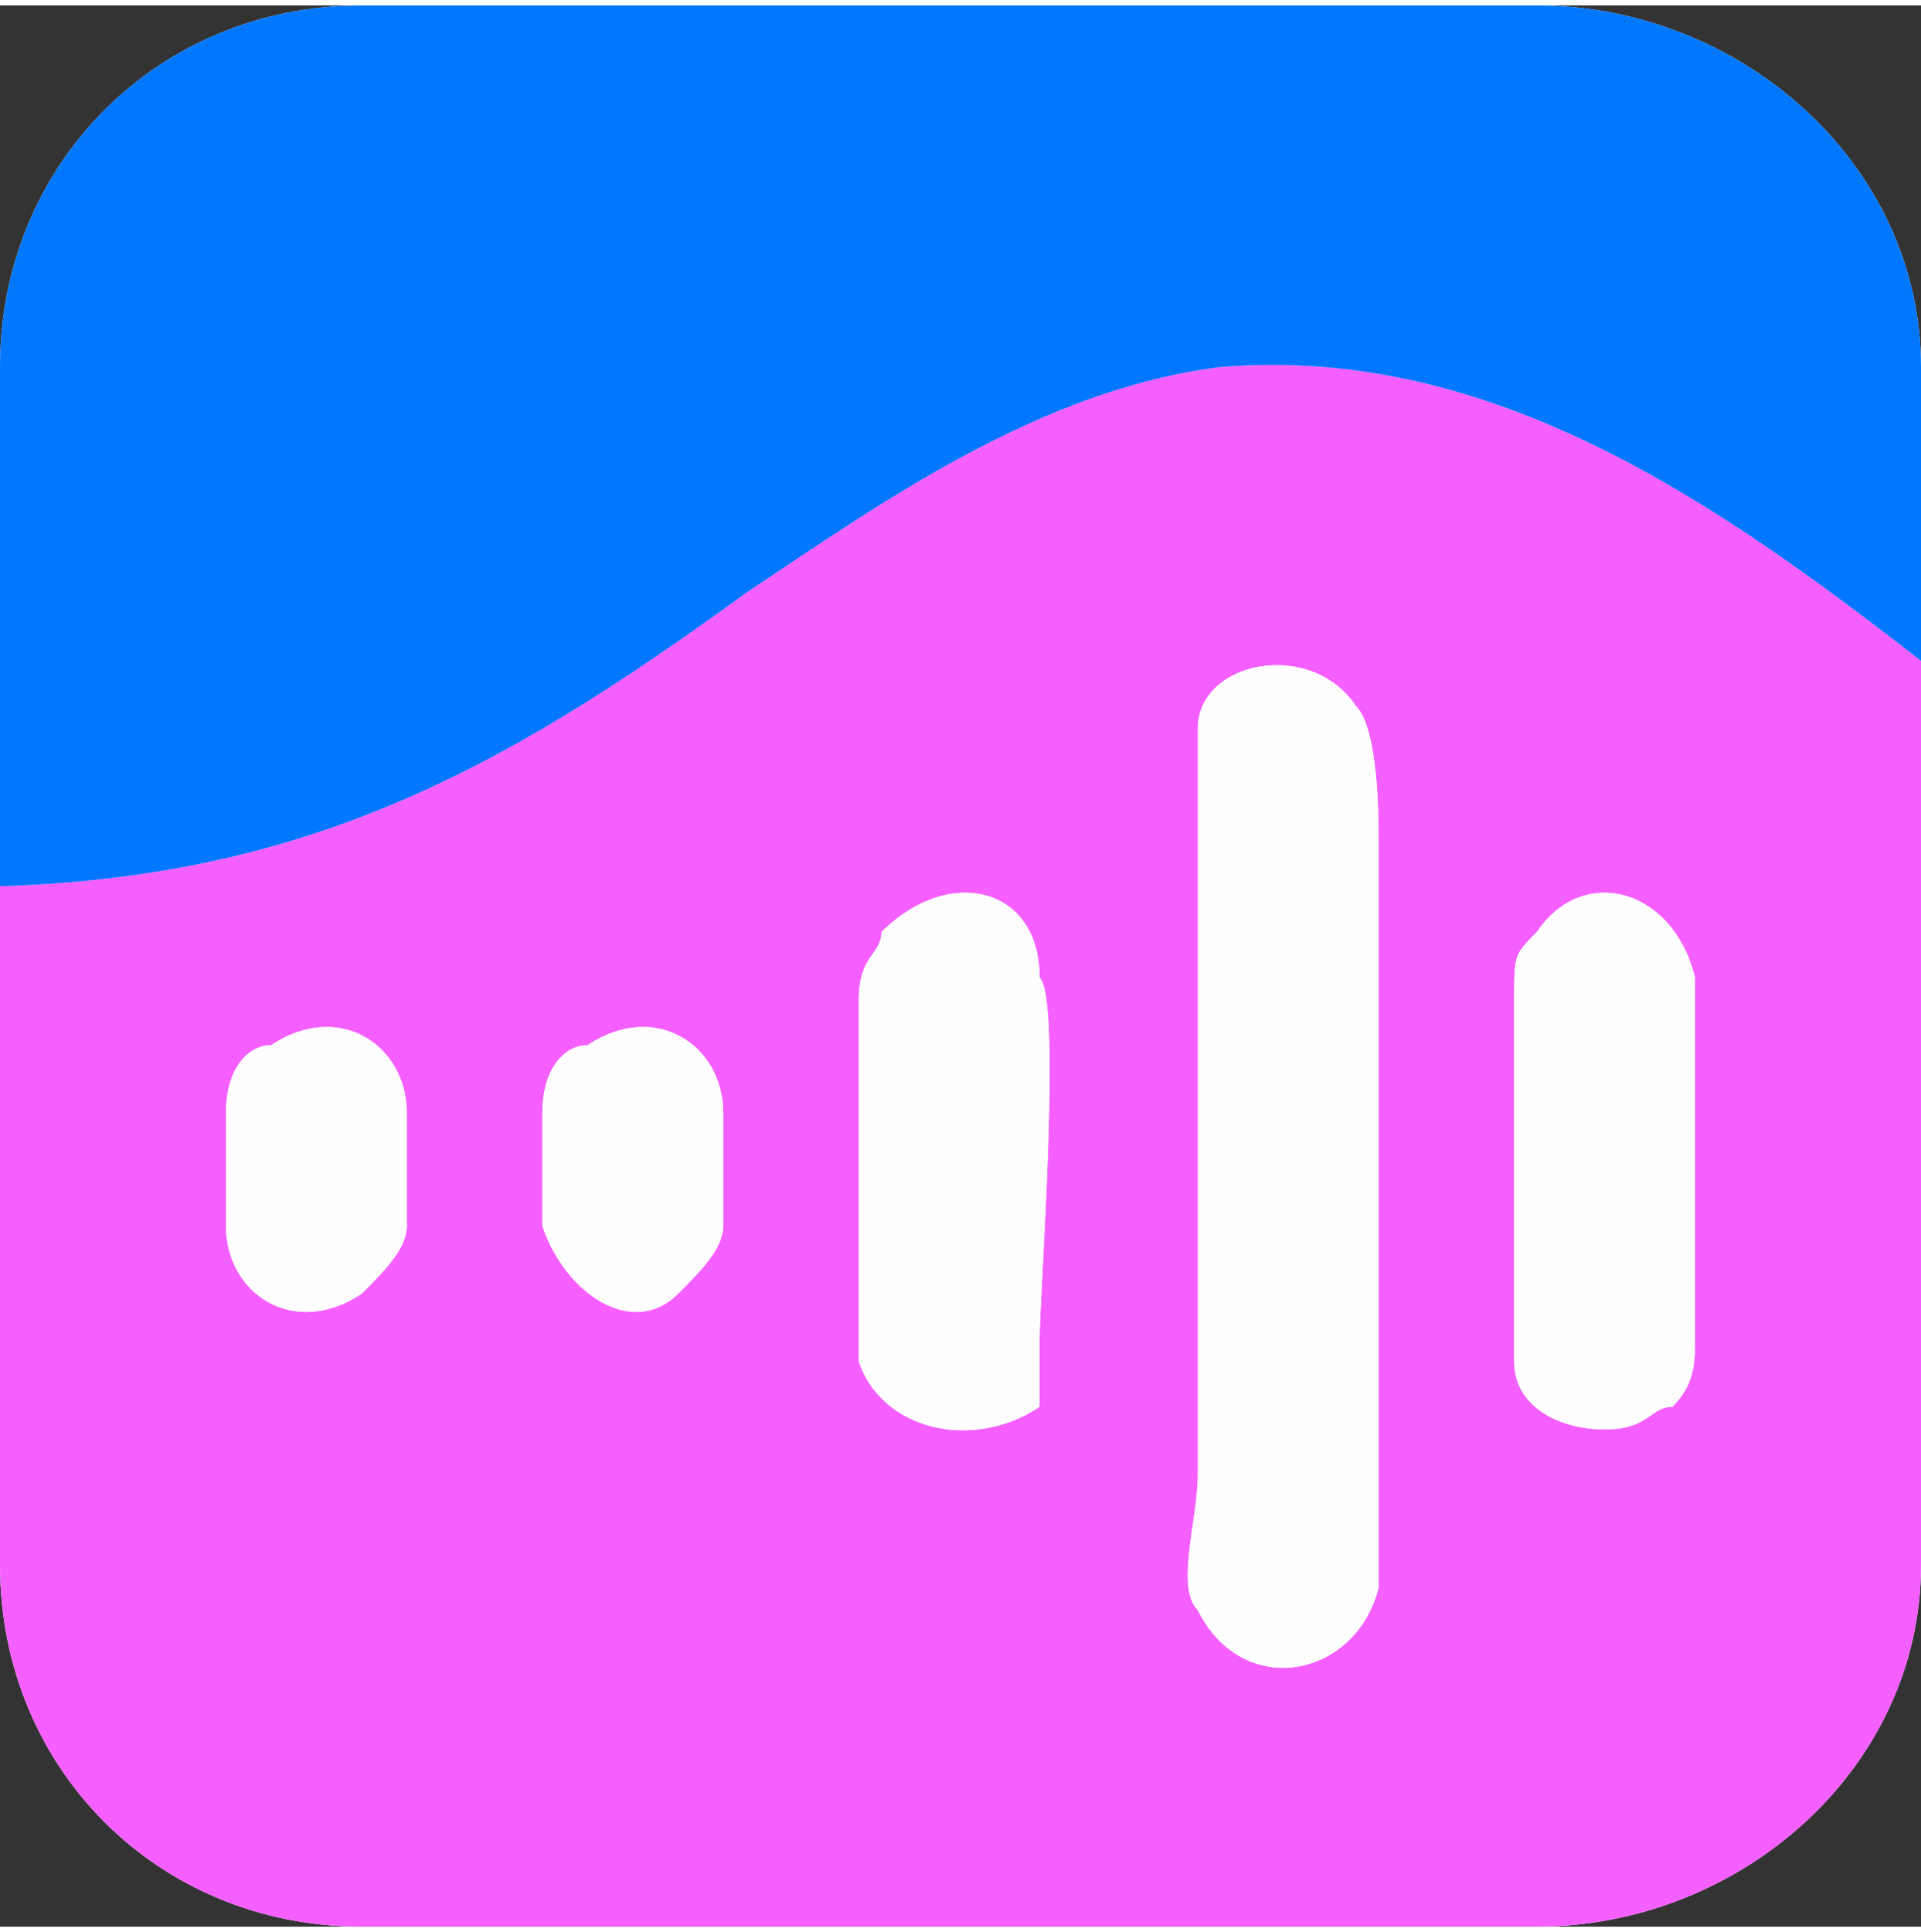
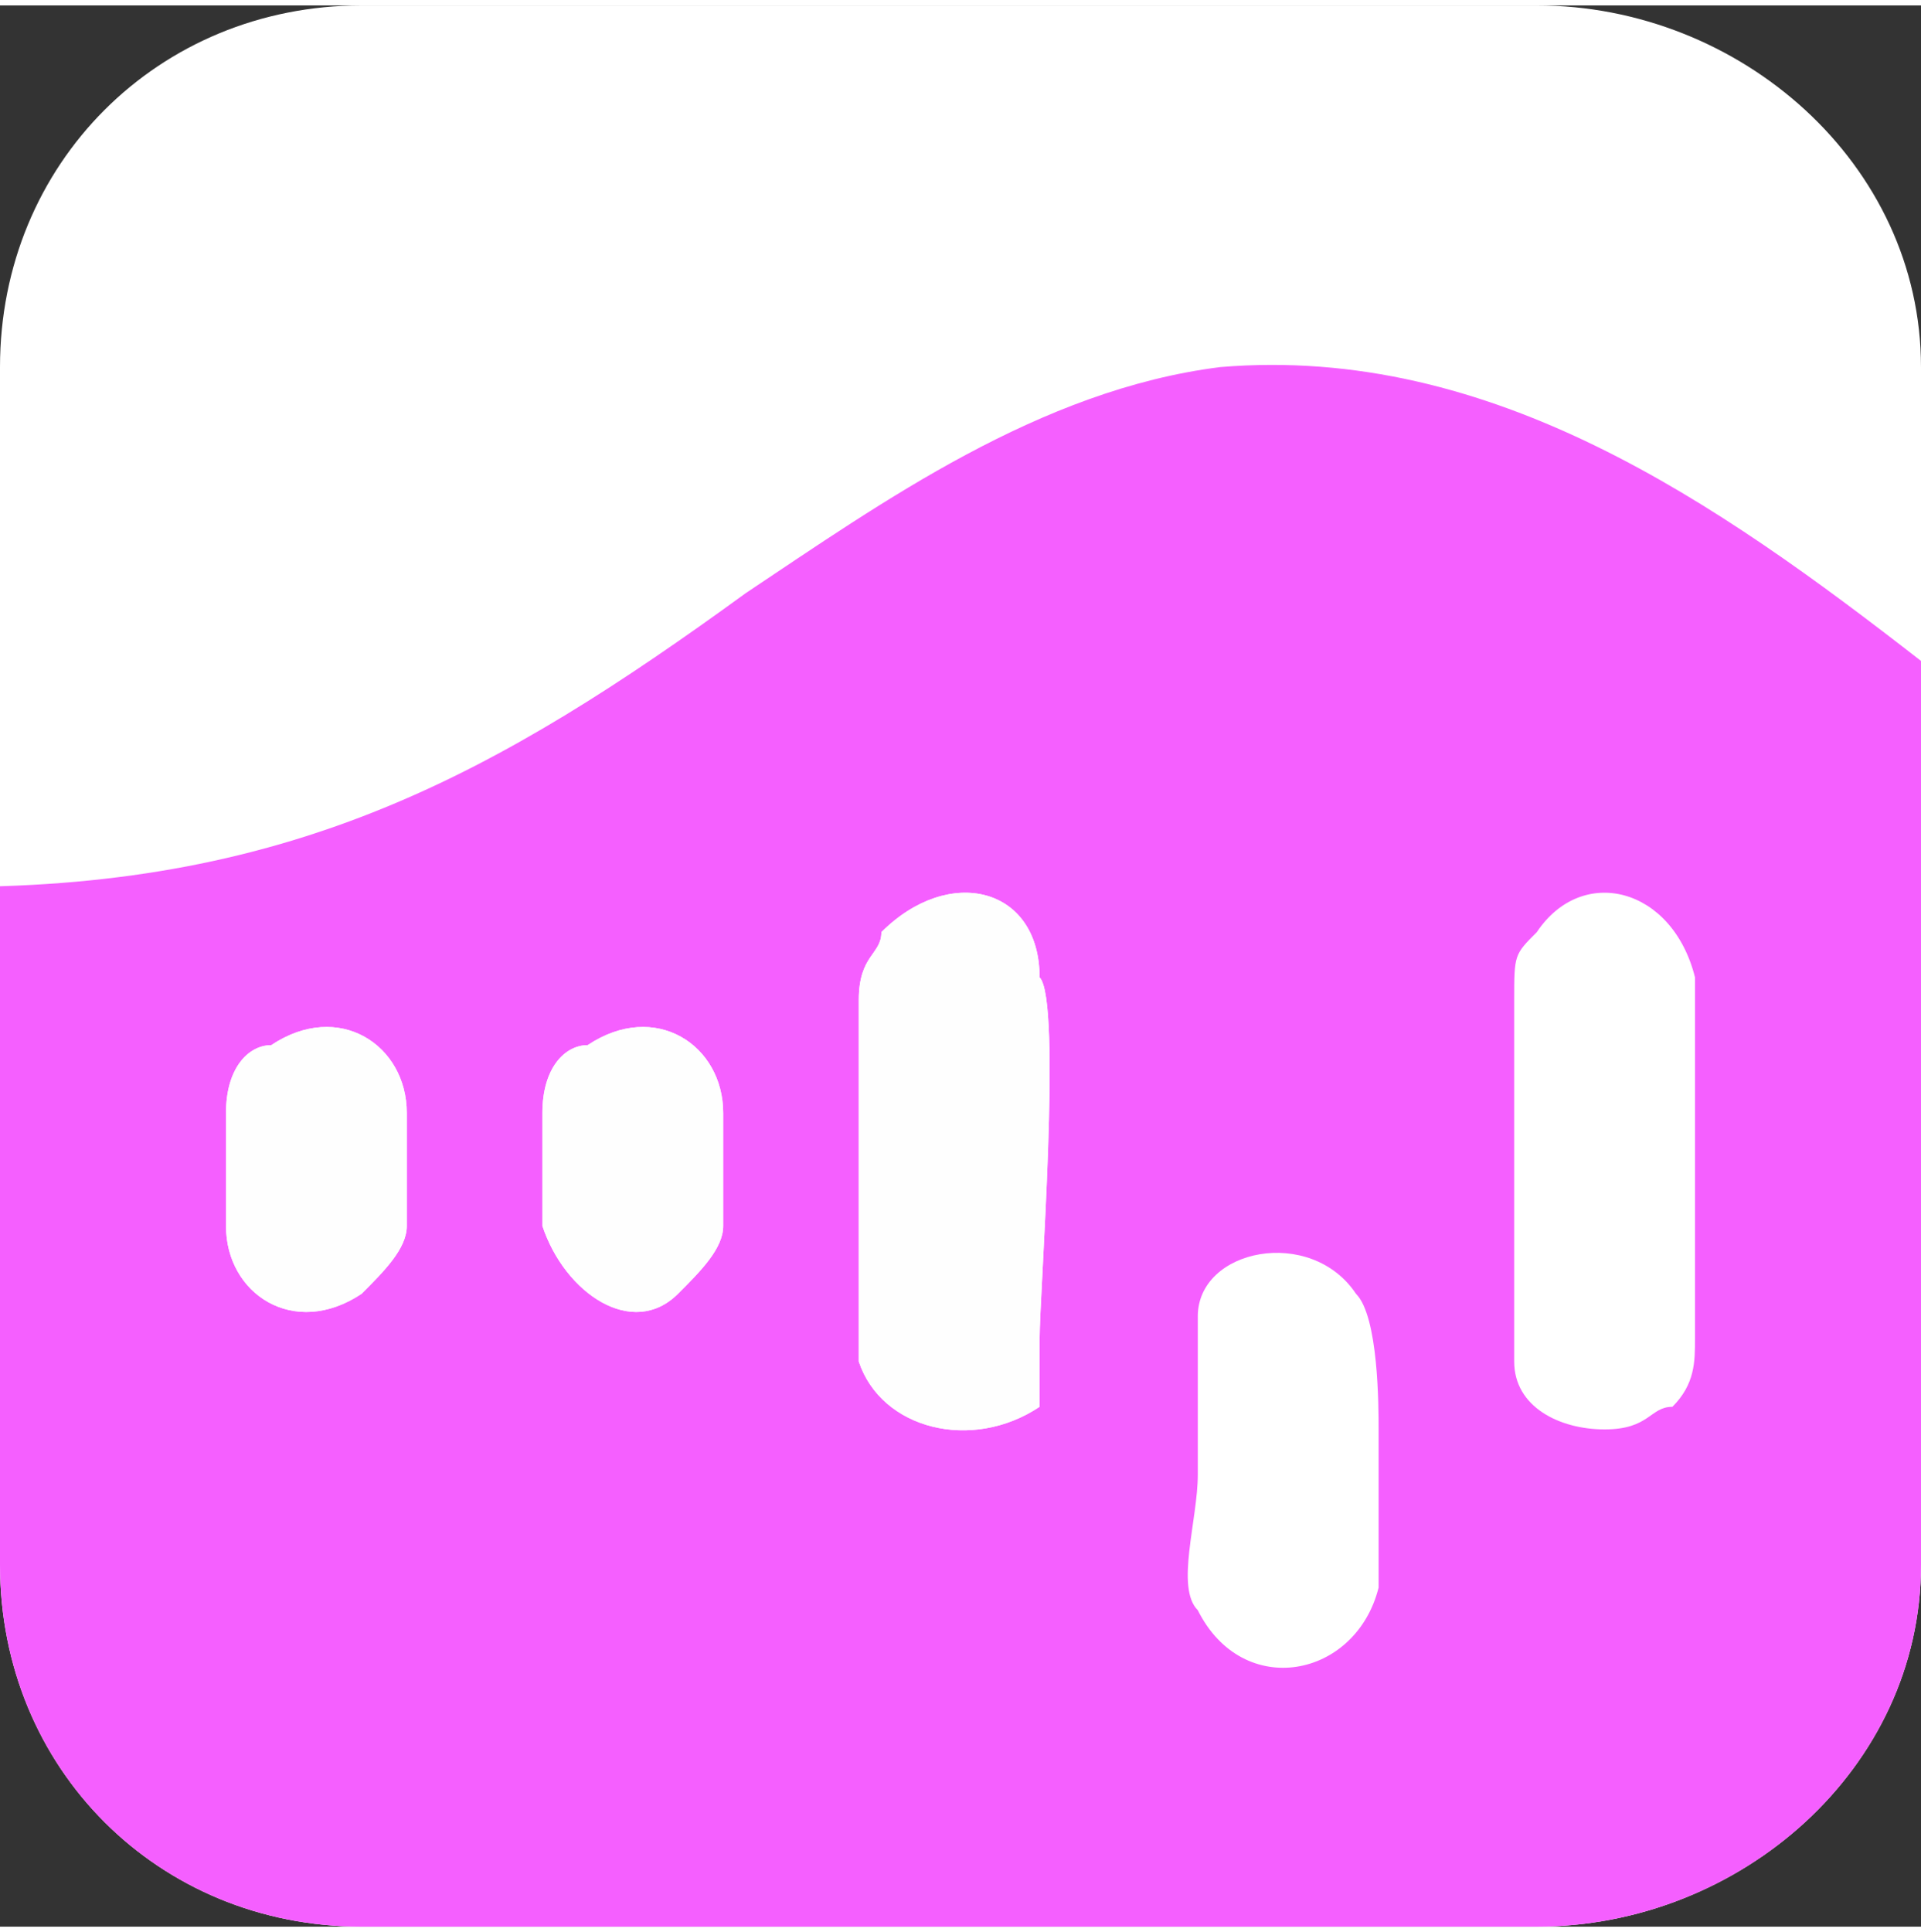
<svg xmlns="http://www.w3.org/2000/svg" xml:space="preserve" width="177px" height="178px" version="1.0" style="shape-rendering:geometricPrecision; text-rendering:geometricPrecision; image-rendering:optimizeQuality; fill-rule:evenodd; clip-rule:evenodd" viewBox="0 0 85 85">
  <rect x="0" y="0" width="85" height="85" fill="#333333" stroke="none" />
  <defs>
    <style type="text/css"> .fil4 {fill:none} .fil2 {fill:#0177FE} .fil1 {fill:#F55FFF} .fil3 {fill:#FEFEFE} .fil0 {fill:white} </style>
    <clipPath id="id0">
      <path d="M16 0l52 0c9,0 17,7 17,16l0 53c0,9 -8,16 -17,16l-52 0c-9,0 -16,-7 -16,-16l0 -53c0,-9 7,-16 16,-16z" />
    </clipPath>
  </defs>
  <g id="Слой_x0020_1">
    <path class="fil0" d="M16 0l52 0c9,0 17,7 17,16l0 53c0,9 -8,16 -17,16l-52 0c-9,0 -16,-7 -16,-16l0 -53c0,-9 7,-16 16,-16z" />
    <g style="clip-path:url(#id0)">
      <g id="_2218749819376">
        <g>
-           <path id="_1" class="fil1" d="M61 70c-1,4 -6,5 -8,1 -1,-1 0,-4 0,-6l0 -26c0,-2 0,-5 0,-7 0,-3 5,-4 7,-1 1,1 1,5 1,6 0,3 0,32 0,33zm6 -10c0,-1 0,-15 0,-16 0,-2 0,-2 1,-3 2,-3 6,-2 7,2 0,1 0,14 0,16 0,1 0,2 -1,3 -1,0 -1,1 -3,1 -2,0 -4,-1 -4,-3zm-29 0c0,-1 0,-15 0,-16 0,-2 1,-2 1,-3 3,-3 7,-2 7,2 1,1 0,14 0,16 0,1 0,2 0,3 -3,2 -7,1 -8,-2zm-14 -6c0,-1 0,-4 0,-5 0,-2 1,-3 2,-3 3,-2 6,0 6,3 0,1 0,3 0,5 0,1 -1,2 -2,3 -2,2 -5,0 -6,-3zm-14 0c0,-1 0,-4 0,-5 0,-2 1,-3 2,-3 3,-2 6,0 6,3 0,1 0,3 0,5 0,1 -1,2 -2,3 -3,2 -6,0 -6,-3zm-12 -15l0 48 89 0 0 -57c-1,0 -2,-1 -2,-1 -9,-7 -19,-14 -31,-13 -8,1 -15,6 -21,10 -11,8 -20,13 -35,13z" />
-           <path class="fil2" d="M-2 39c15,0 24,-5 35,-13 6,-4 13,-9 21,-10 12,-1 22,6 31,13 0,0 1,1 2,1l0 -32 -89 0 0 41z" />
-           <path class="fil3" d="M61 70c0,-1 0,-30 0,-33 0,-1 0,-5 -1,-6 -2,-3 -7,-2 -7,1 0,2 0,5 0,7l0 26c0,2 -1,5 0,6 2,4 7,3 8,-1z" />
-           <path class="fil3" d="M67 60c0,2 2,3 4,3 2,0 2,-1 3,-1 1,-1 1,-2 1,-3 0,-2 0,-15 0,-16 -1,-4 -5,-5 -7,-2 -1,1 -1,1 -1,3 0,1 0,15 0,16z" />
+           <path id="_1" class="fil1" d="M61 70c-1,4 -6,5 -8,1 -1,-1 0,-4 0,-6c0,-2 0,-5 0,-7 0,-3 5,-4 7,-1 1,1 1,5 1,6 0,3 0,32 0,33zm6 -10c0,-1 0,-15 0,-16 0,-2 0,-2 1,-3 2,-3 6,-2 7,2 0,1 0,14 0,16 0,1 0,2 -1,3 -1,0 -1,1 -3,1 -2,0 -4,-1 -4,-3zm-29 0c0,-1 0,-15 0,-16 0,-2 1,-2 1,-3 3,-3 7,-2 7,2 1,1 0,14 0,16 0,1 0,2 0,3 -3,2 -7,1 -8,-2zm-14 -6c0,-1 0,-4 0,-5 0,-2 1,-3 2,-3 3,-2 6,0 6,3 0,1 0,3 0,5 0,1 -1,2 -2,3 -2,2 -5,0 -6,-3zm-14 0c0,-1 0,-4 0,-5 0,-2 1,-3 2,-3 3,-2 6,0 6,3 0,1 0,3 0,5 0,1 -1,2 -2,3 -3,2 -6,0 -6,-3zm-12 -15l0 48 89 0 0 -57c-1,0 -2,-1 -2,-1 -9,-7 -19,-14 -31,-13 -8,1 -15,6 -21,10 -11,8 -20,13 -35,13z" />
          <path class="fil3" d="M38 60c1,3 5,4 8,2 0,-1 0,-2 0,-3 0,-2 1,-15 0,-16 0,-4 -4,-5 -7,-2 0,1 -1,1 -1,3 0,1 0,15 0,16z" />
          <path class="fil3" d="M10 54c0,3 3,5 6,3 1,-1 2,-2 2,-3 0,-2 0,-4 0,-5 0,-3 -3,-5 -6,-3 -1,0 -2,1 -2,3 0,1 0,4 0,5z" />
          <path class="fil3" d="M24 54c1,3 4,5 6,3 1,-1 2,-2 2,-3 0,-2 0,-4 0,-5 0,-3 -3,-5 -6,-3 -1,0 -2,1 -2,3 0,1 0,4 0,5z" />
        </g>
      </g>
    </g>
    <path class="fil4" d="M16 0l52 0c9,0 17,7 17,16l0 53c0,9 -8,16 -17,16l-52 0c-9,0 -16,-7 -16,-16l0 -53c0,-9 7,-16 16,-16z" />
  </g>
</svg>